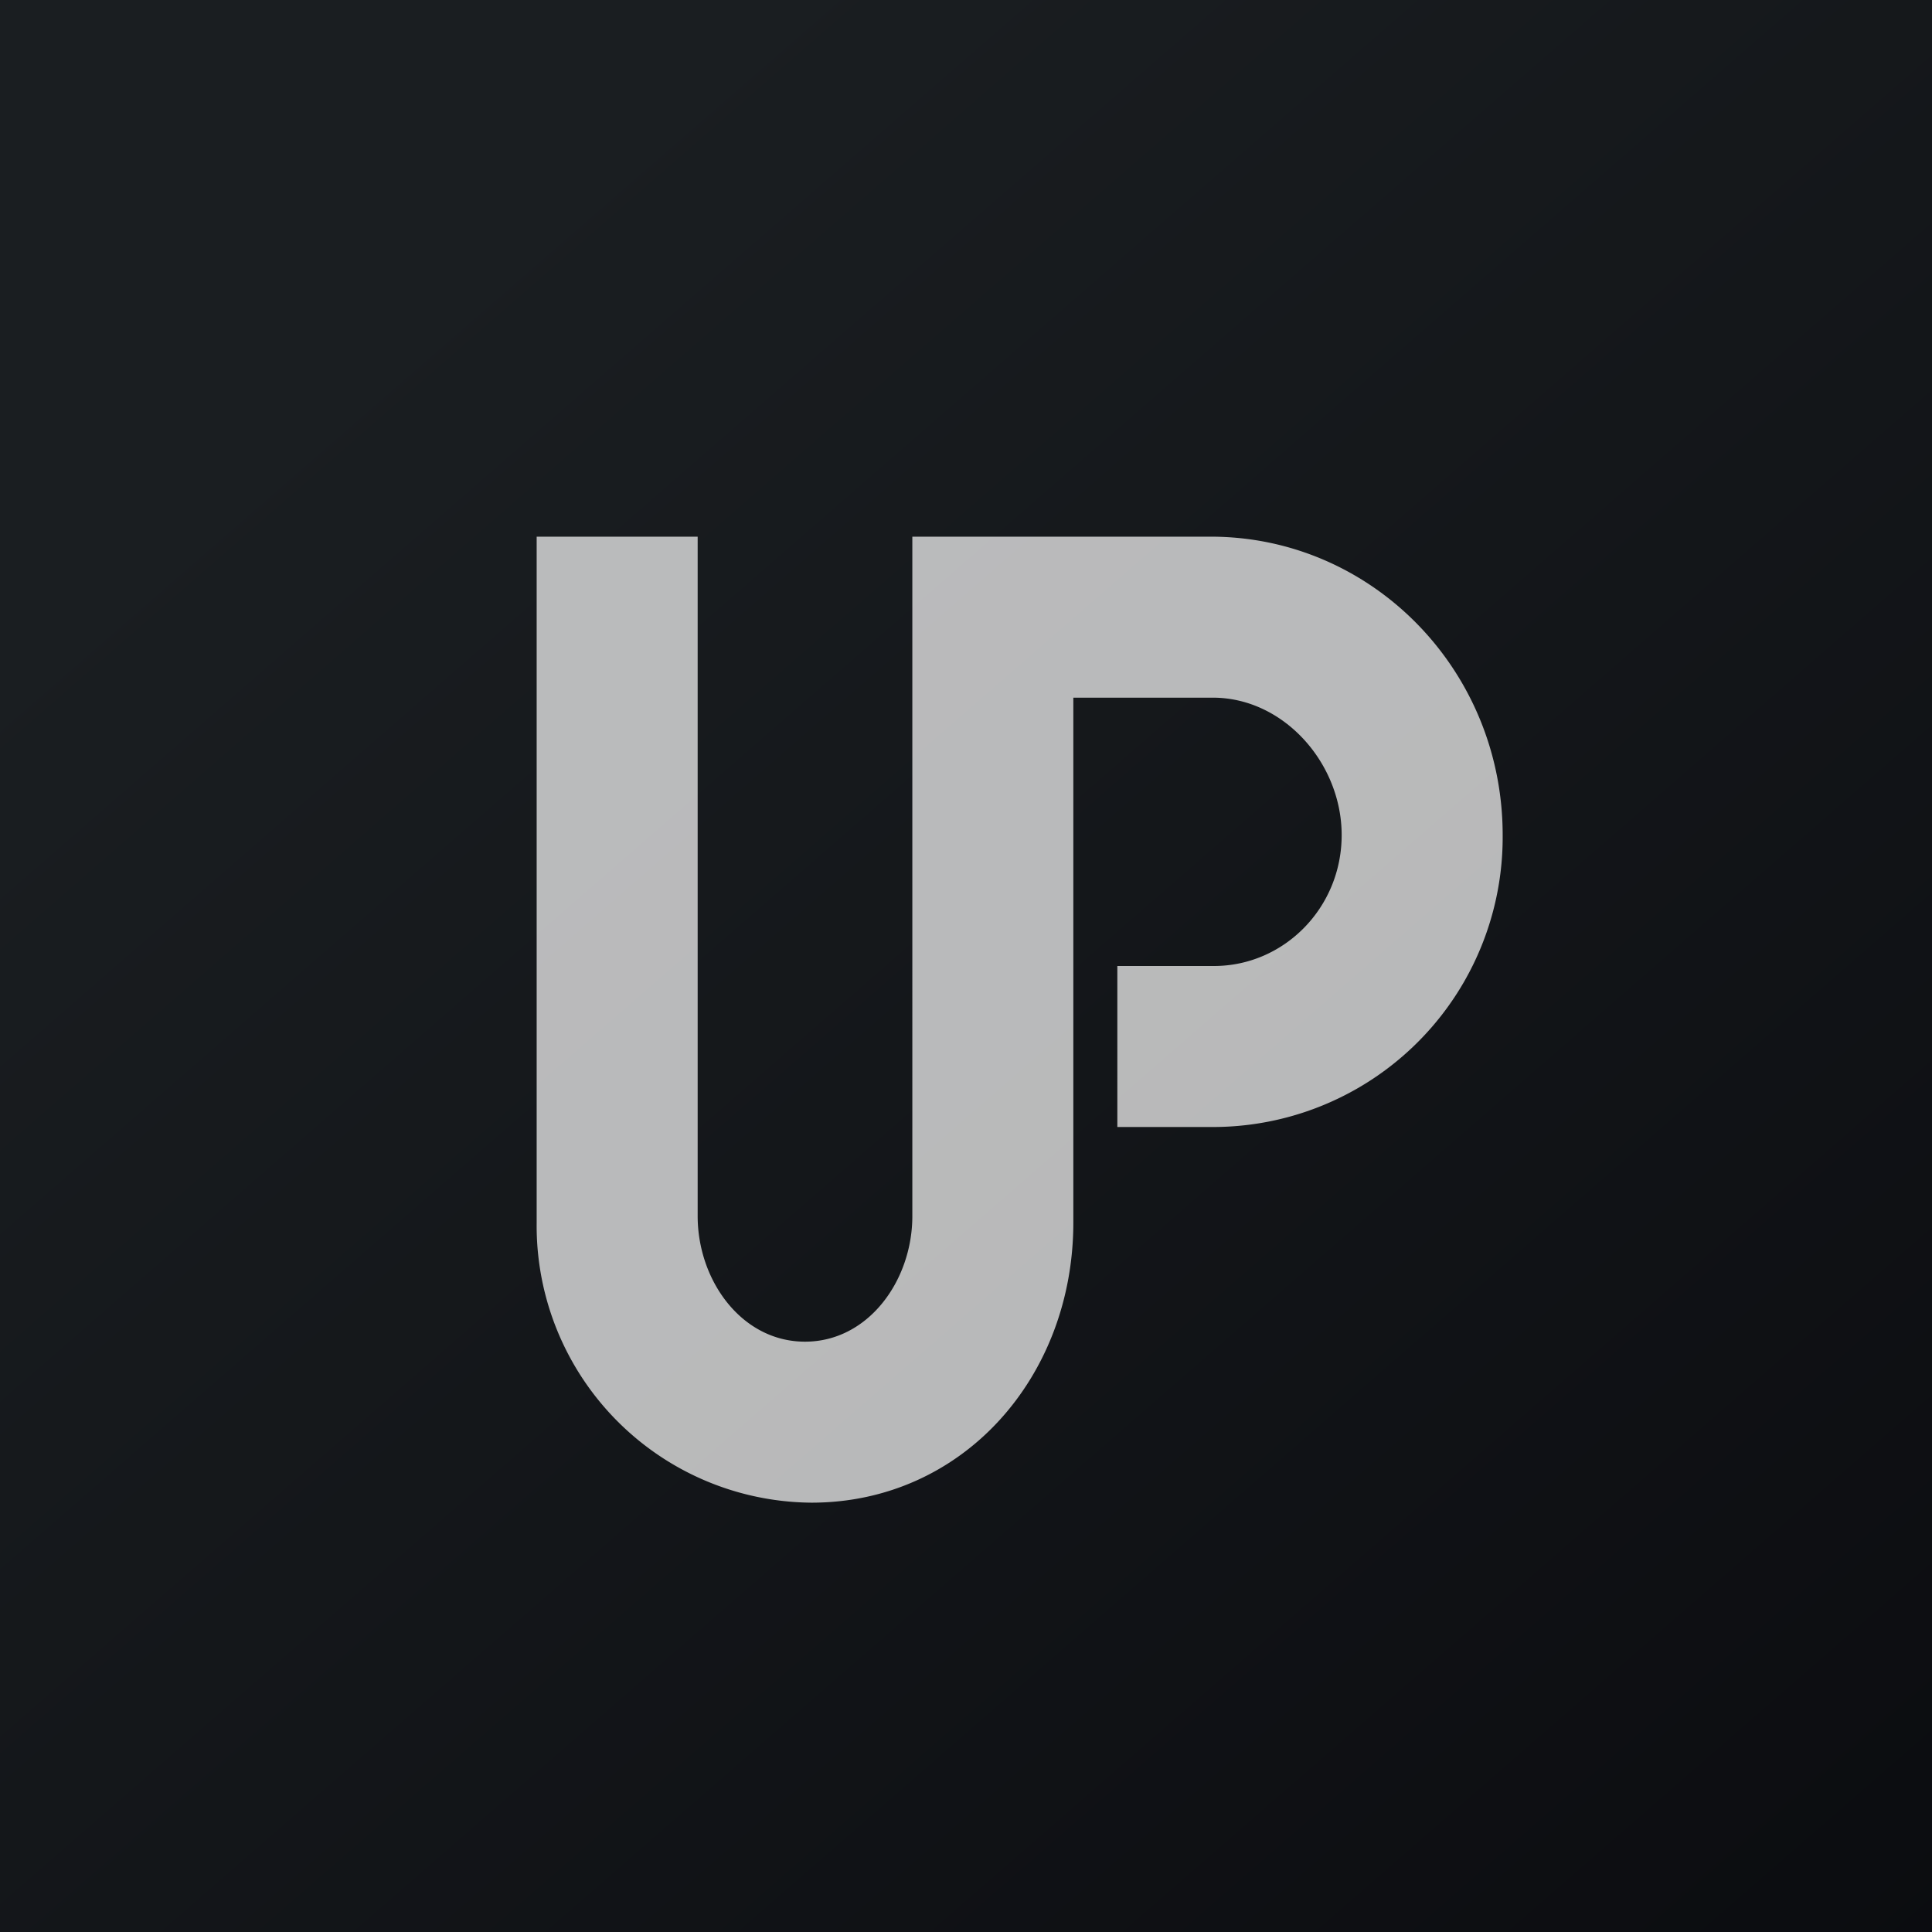
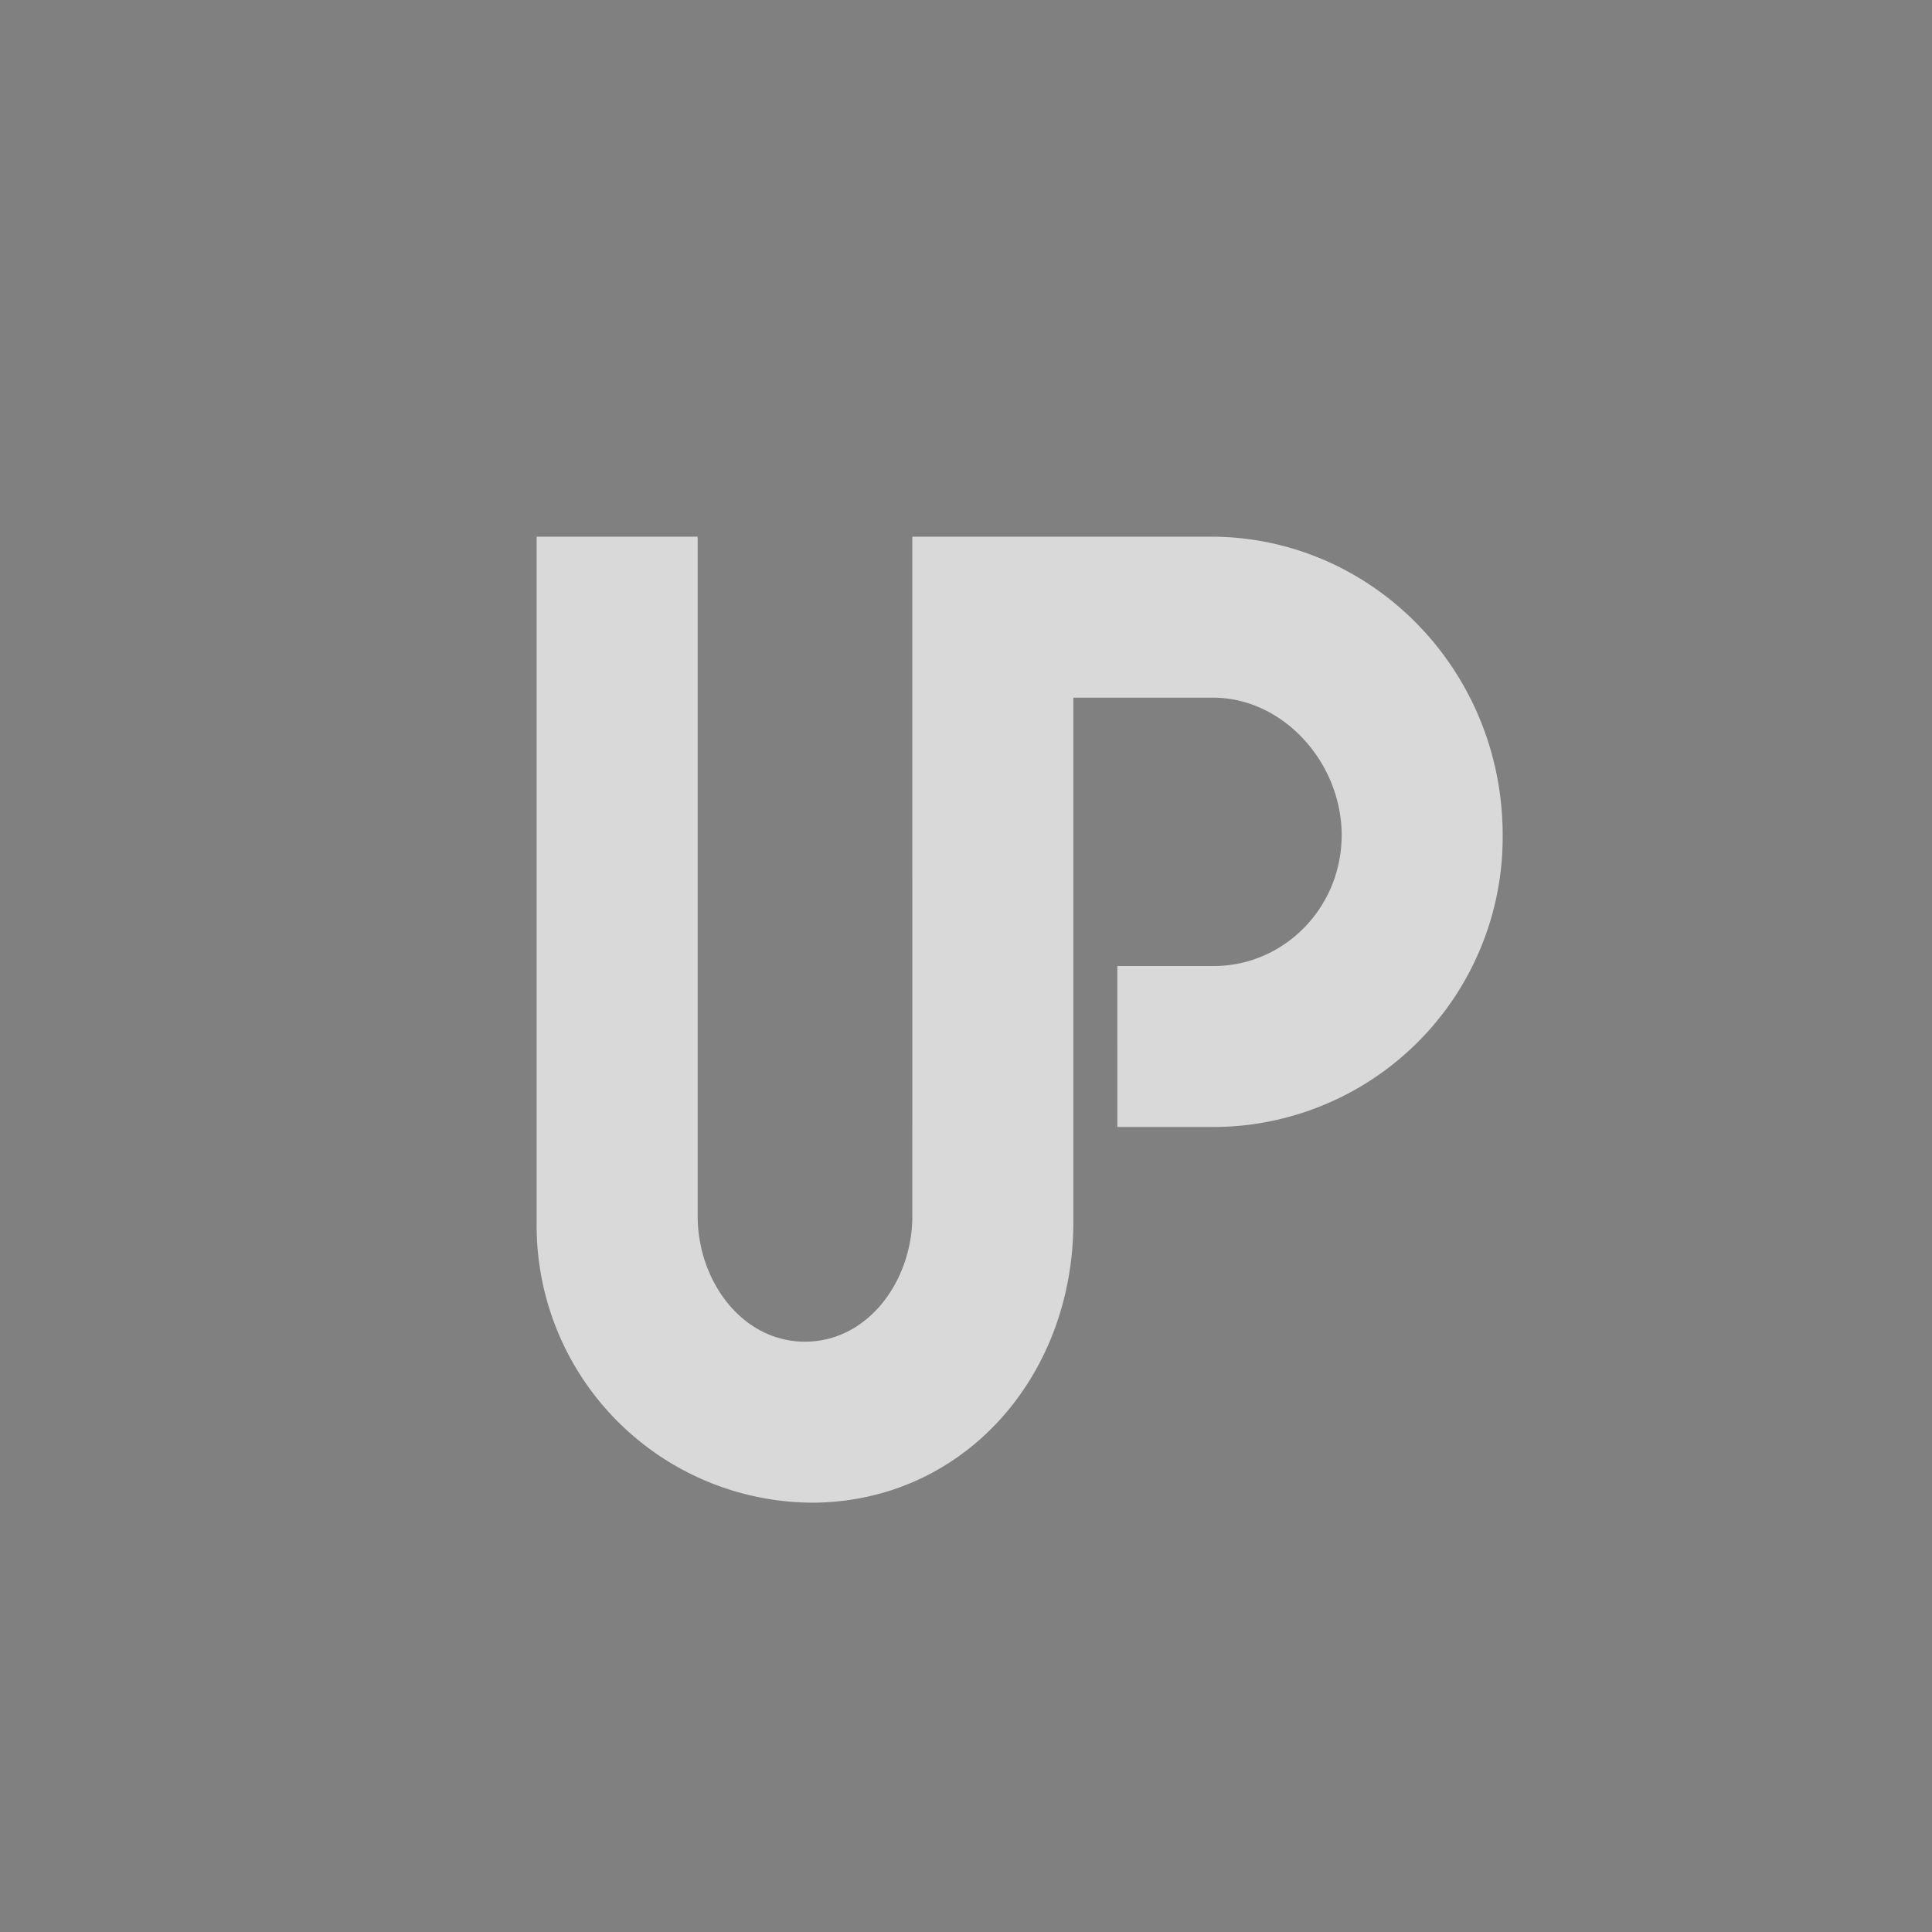
<svg xmlns="http://www.w3.org/2000/svg" width="18" height="18" viewBox="0 0 18 18">
  <rect x="0" y="0" width="18" height="18" fill="#808080" stroke="none" />
-   <path fill="url(#am4xlo3vb)" d="M0 0h18v18H0z" />
  <path opacity=".7" d="M5 11.39V5h1.5v6.33c0 .6.41 1.17 1 1.17.59 0 1-.57 1-1.17V5h2.78C12.78 5 14 6.24 14 7.78a2.7 2.7 0 0 1-2.72 2.72h-.87V9h.9c.65 0 1.19-.54 1.19-1.22 0-.67-.54-1.28-1.2-1.28H10v4.89C10 12.83 8.97 14 7.56 14A2.58 2.58 0 0 1 5 11.39Z" fill="#fff" />
  <defs>
    <linearGradient id="am4xlo3vb" x1="3.35" y1="3.12" x2="21.9" y2="24.43" gradientUnits="userSpaceOnUse">
      <stop stop-color="#1A1E21" />
      <stop offset="1" stop-color="#06060A" />
    </linearGradient>
  </defs>
</svg>